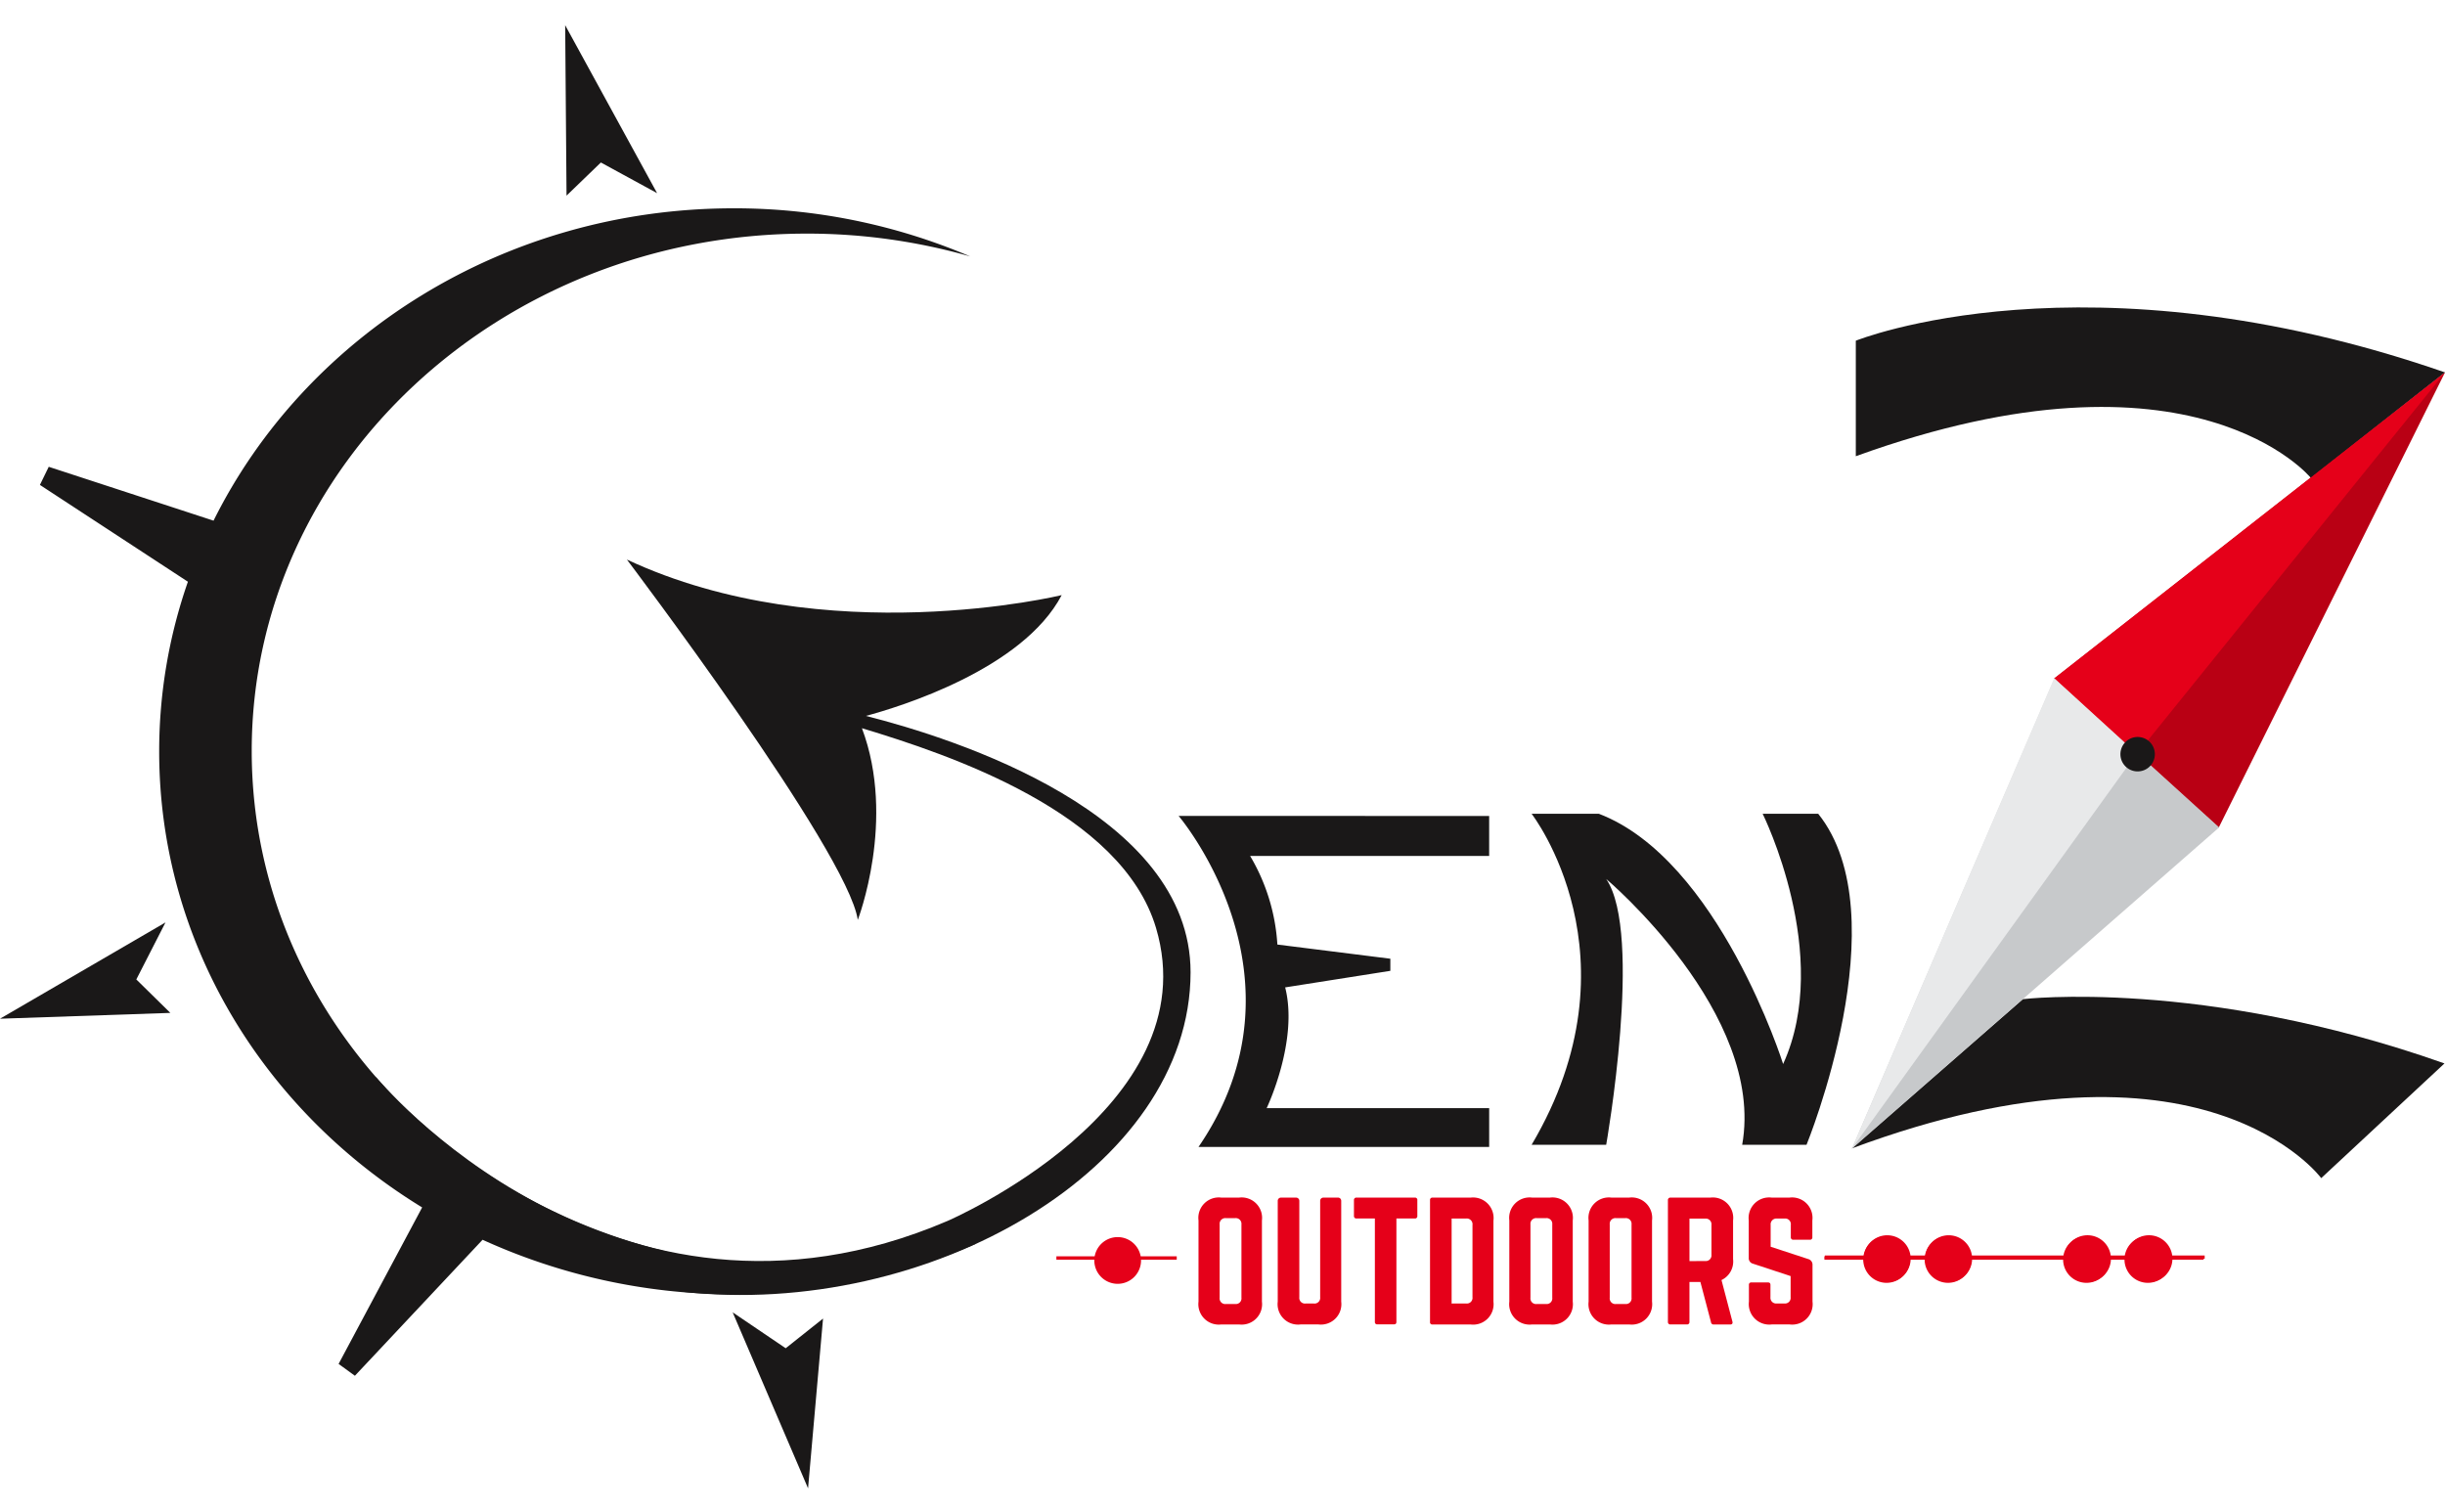
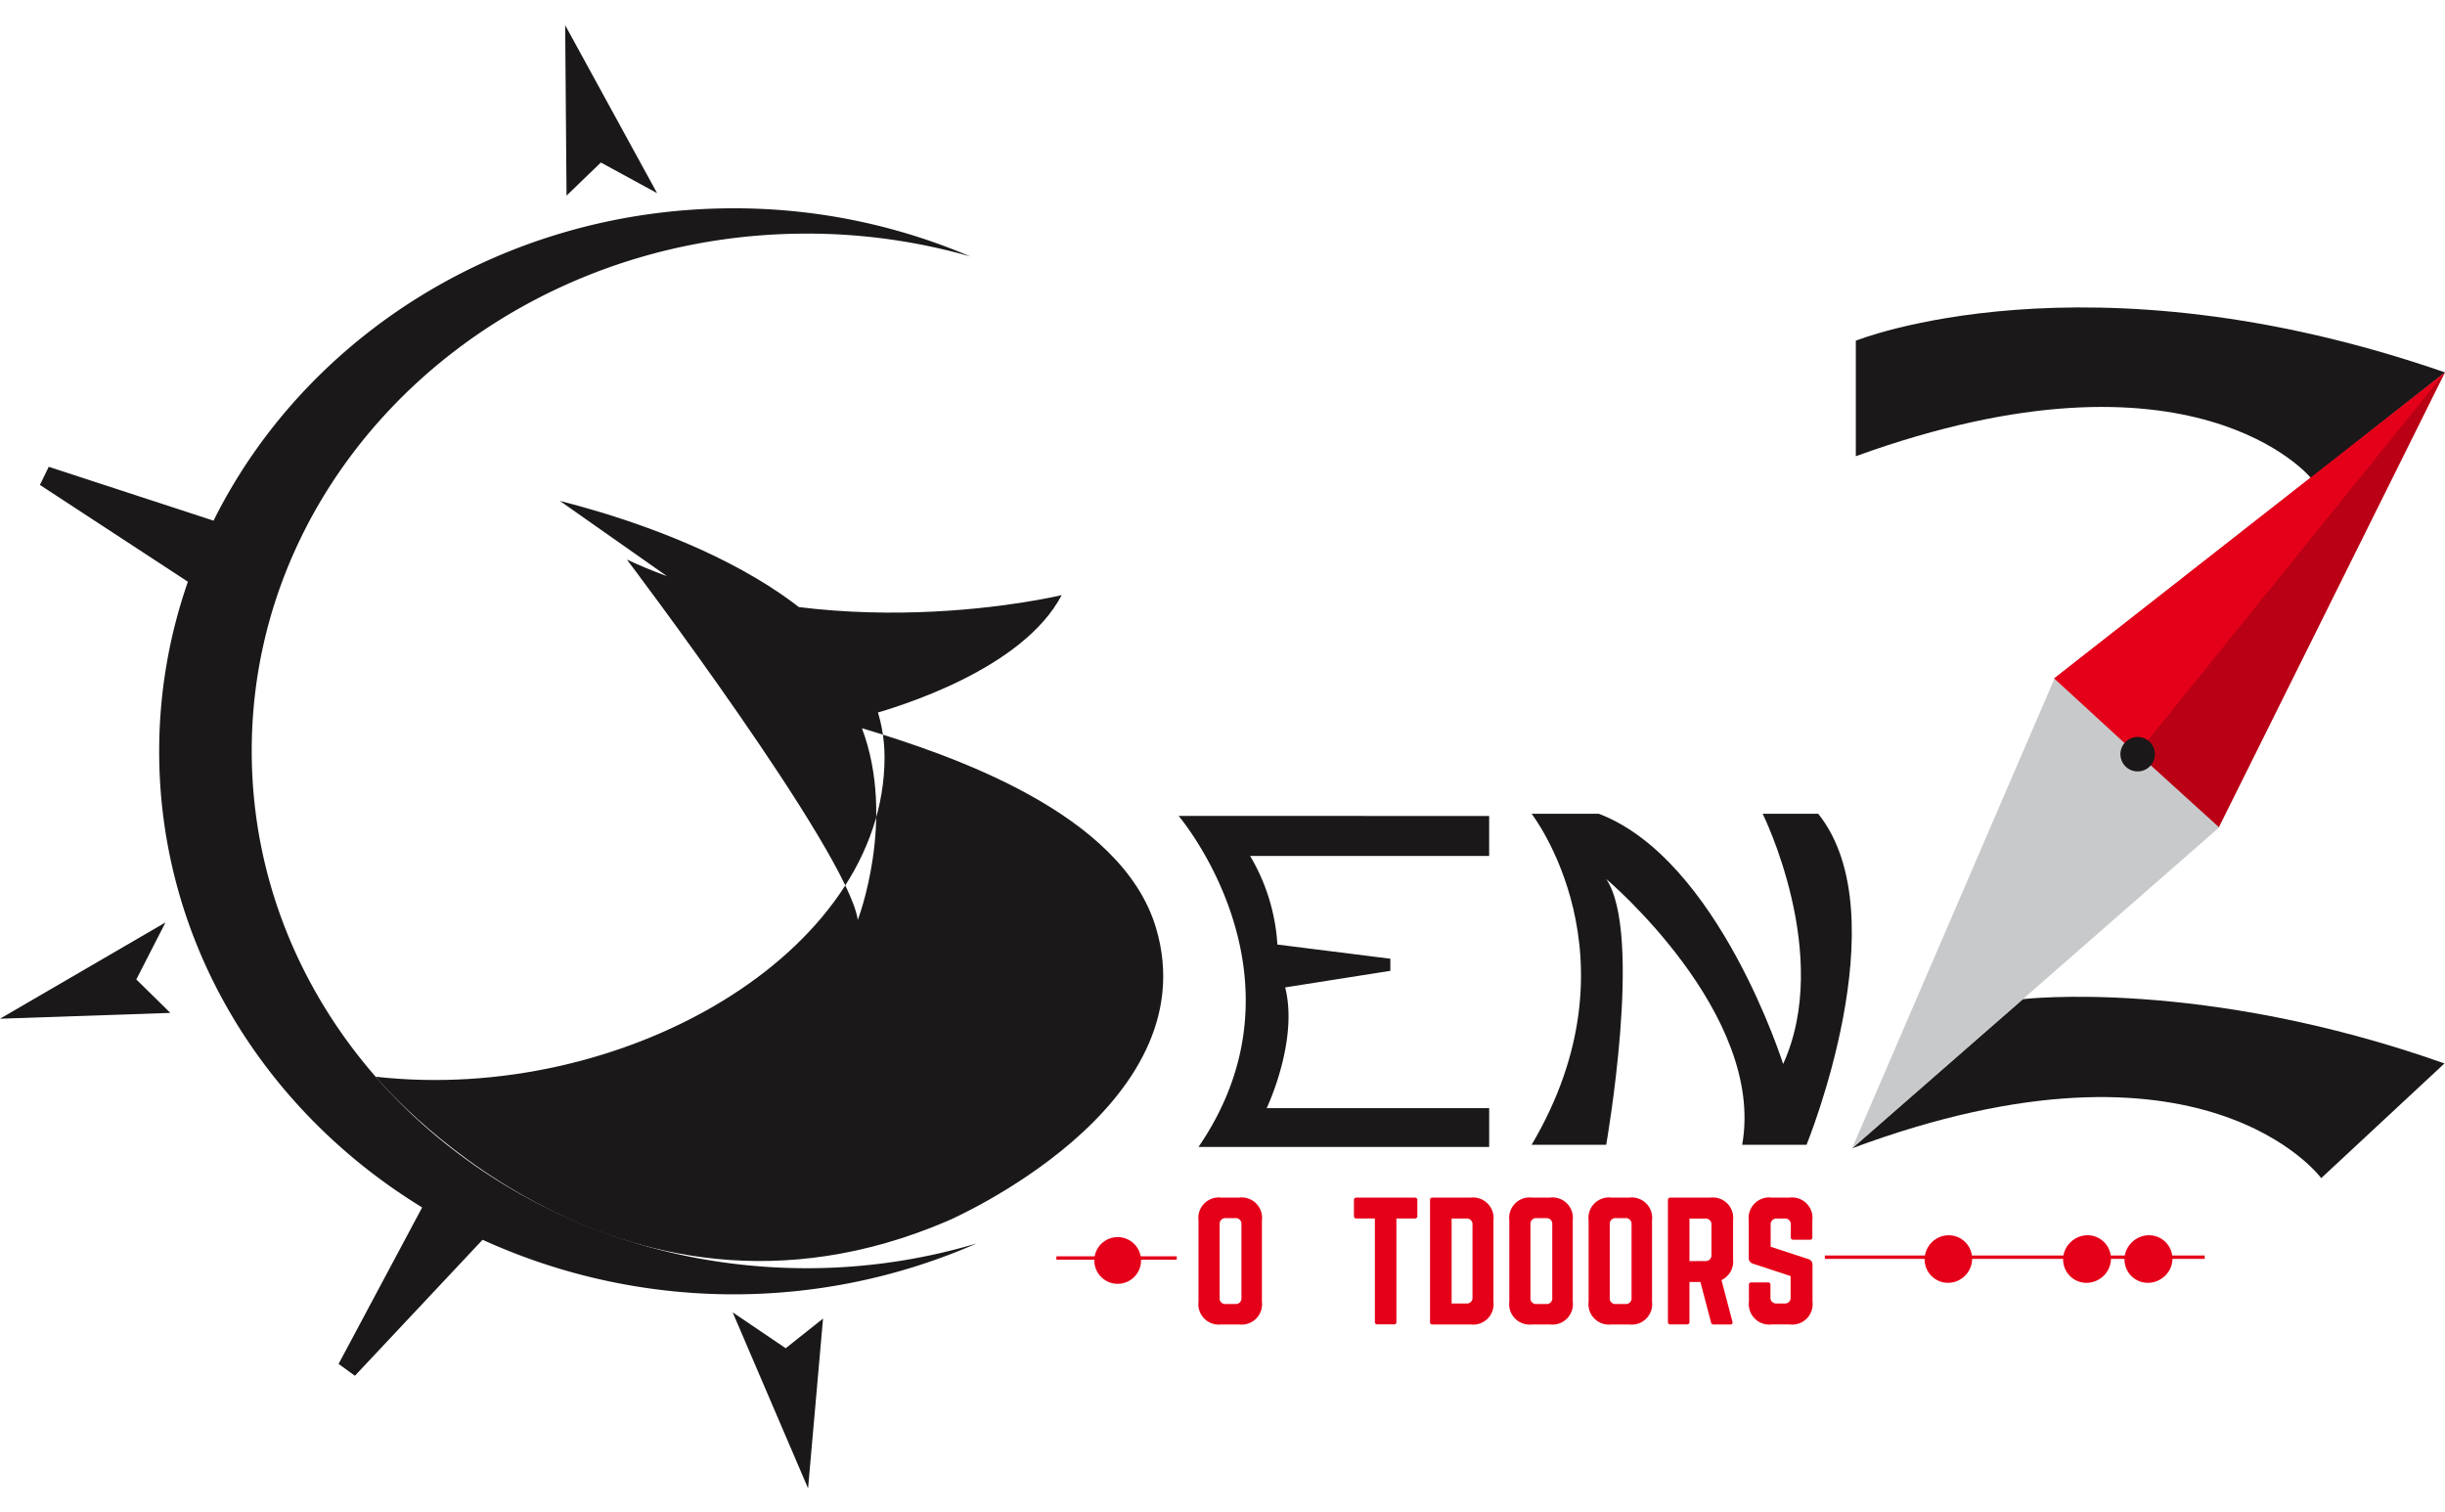
<svg xmlns="http://www.w3.org/2000/svg" width="194" height="120" viewBox="0 0 194 120">
  <g transform="translate(-815 -1995.046)">
    <rect width="194" height="120" transform="translate(815 1995.046)" fill="none" />
    <g transform="translate(442 1797.046)">
      <path d="M896.375,506.093a1.854,1.854,0,1,0,1.854,1.854,1.854,1.854,0,0,0-1.854-1.854Z" transform="translate(-357.822 -210.014)" fill="#e50019" />
      <path d="M911.885,506.093a1.854,1.854,0,1,0,1.854,1.854,1.854,1.854,0,0,0-1.854-1.854Z" transform="translate(-368.463 -210.014)" fill="#e50019" />
      <path d="M861.367,509.8a1.854,1.854,0,1,0-1.854-1.854,1.854,1.854,0,0,0,1.854,1.854Z" transform="translate(-333.802 -210.014)" fill="#e50019" />
-       <path d="M845.859,509.8A1.854,1.854,0,1,0,844,507.947a1.854,1.854,0,0,0,1.854,1.854Z" transform="translate(-323.161 -210.014)" fill="#e50019" />
-       <rect width="30.072" height="0.268" transform="translate(517.759 297.682)" fill="#e50019" />
      <path d="M760.168,399.334s8.818,11.347,0,26.265h5.917s2.959-16.765,0-21.092c0,0,12.647,10.656,10.791,21.092h5.105s7.426-18.147.928-26.265H778.5s5.569,11.2,1.624,19.856c0,0-5.105-16.22-14.619-19.856Z" transform="translate(-265.641 -136.765)" fill="#1a1818" />
      <path d="M670.94,399.884s10.848,12.73,1.575,26.265h23.064V423.07H677.924s2.55-5.332,1.468-9.582l8.346-1.314v-.961l-8.964-1.125a15.607,15.607,0,0,0-2.164-7.032h18.968v-3.171Z" transform="translate(-204.42 -137.143)" fill="#1a1818" />
      <path d="M651.477,510.048a1.854,1.854,0,1,0-1.854-1.854,1.854,1.854,0,0,0,1.854,1.854Z" transform="translate(-189.794 -210.183)" fill="#e50019" />
      <rect width="9.549" height="0.268" transform="translate(456.82 297.682)" fill="#e50019" />
      <path d="M896.626,505.876a1.858,1.858,0,1,0,1.859,1.858,1.858,1.858,0,0,0-1.859-1.858Z" transform="translate(-357.991 -209.865)" fill="#e50019" />
      <path d="M912.169,505.876a1.858,1.858,0,1,0,1.859,1.858,1.858,1.858,0,0,0-1.859-1.858Z" transform="translate(-368.655 -209.865)" fill="#e50019" />
-       <path d="M846,509.593a1.858,1.858,0,1,0-1.859-1.859A1.858,1.858,0,0,0,846,509.593Z" transform="translate(-323.254 -209.865)" fill="#e50019" />
      <g transform="translate(468.096 293.023)">
        <path d="M675.961,498.168a1.622,1.622,0,0,1,1.812-1.812h1.409a1.622,1.622,0,0,1,1.812,1.812v6.442a1.622,1.622,0,0,1-1.812,1.812h-1.409a1.622,1.622,0,0,1-1.812-1.812Zm2.907,6.631a.447.447,0,0,0,.5-.5v-5.813a.452.452,0,0,0-.5-.5h-.73a.452.452,0,0,0-.5.5V504.3a.447.447,0,0,0,.5.5Z" transform="translate(-675.961 -496.356)" fill="#e50019" />
-         <path d="M700.785,496.356a.253.253,0,0,1,.252.252v8a1.622,1.622,0,0,1-1.812,1.812h-1.409A1.622,1.622,0,0,1,696,504.61v-8a.253.253,0,0,1,.252-.252h1.208a.253.253,0,0,1,.252.252v7.65a.447.447,0,0,0,.5.5h.654a.447.447,0,0,0,.5-.5v-7.65a.253.253,0,0,1,.252-.252Z" transform="translate(-689.713 -496.356)" fill="#e50019" />
        <path d="M720.077,496.356a.18.18,0,0,1,.2.2v1.258a.18.18,0,0,1-.2.2h-1.46v8.2c0,.139-.063.2-.2.2h-1.309a.179.179,0,0,1-.2-.2v-8.2h-1.46a.185.185,0,0,1-.2-.2v-1.258a.186.186,0,0,1,.2-.2Z" transform="translate(-702.914 -496.356)" fill="#e50019" />
        <path d="M734.486,496.558a.18.18,0,0,1,.2-.2h3.02a1.631,1.631,0,0,1,1.812,1.825v6.429a1.622,1.622,0,0,1-1.812,1.812h-3.02a.175.175,0,0,1-.2-.2Zm2.869,8.2a.447.447,0,0,0,.5-.5v-5.725a.456.456,0,0,0-.5-.516H736.2v6.744Z" transform="translate(-716.116 -496.356)" fill="#e50019" />
        <path d="M754.529,498.168a1.622,1.622,0,0,1,1.812-1.812h1.409a1.622,1.622,0,0,1,1.812,1.812v6.442a1.622,1.622,0,0,1-1.812,1.812h-1.409a1.622,1.622,0,0,1-1.812-1.812Zm2.907,6.631a.447.447,0,0,0,.5-.5v-5.813a.452.452,0,0,0-.5-.5h-.73a.452.452,0,0,0-.5.5V504.3a.447.447,0,0,0,.5.5Z" transform="translate(-729.867 -496.356)" fill="#e50019" />
        <path d="M774.572,498.168a1.622,1.622,0,0,1,1.812-1.812h1.409a1.622,1.622,0,0,1,1.812,1.812v6.442a1.622,1.622,0,0,1-1.812,1.812h-1.409a1.622,1.622,0,0,1-1.812-1.812Zm2.907,6.631a.447.447,0,0,0,.5-.5v-5.813a.452.452,0,0,0-.5-.5h-.73a.452.452,0,0,0-.5.5V504.3a.447.447,0,0,0,.5.5Z" transform="translate(-743.619 -496.356)" fill="#e50019" />
        <path d="M799.787,501.238a1.628,1.628,0,0,1-.919,1.661l.868,3.3c.038.151-.038.227-.176.227h-1.309a.2.2,0,0,1-.214-.176l-.843-3.2h-.868v3.171a.185.185,0,0,1-.2.2h-1.309a.185.185,0,0,1-.2-.2v-9.663a.186.186,0,0,1,.2-.2h3.158a1.622,1.622,0,0,1,1.812,1.812Zm-2.215.151a.452.452,0,0,0,.5-.5v-2.365a.452.452,0,0,0-.5-.5h-1.245v3.372Z" transform="translate(-757.371 -496.356)" fill="#e50019" />
        <path d="M818.319,496.356a1.622,1.622,0,0,1,1.812,1.812V499.5a.18.18,0,0,1-.2.2h-1.309a.185.185,0,0,1-.2-.2v-.981a.447.447,0,0,0-.5-.5h-.6a.457.457,0,0,0-.5.5v1.736l2.995.982a.461.461,0,0,1,.327.466v2.906a1.622,1.622,0,0,1-1.812,1.812H816.91a1.627,1.627,0,0,1-1.812-1.812v-1.321a.179.179,0,0,1,.2-.2h1.309c.138,0,.2.063.2.2v.969a.452.452,0,0,0,.5.5h.6a.447.447,0,0,0,.5-.5v-1.673l-2.982-.982a.448.448,0,0,1-.34-.466v-2.969a1.628,1.628,0,0,1,1.812-1.812Z" transform="translate(-771.425 -496.356)" fill="#e50019" />
      </g>
      <path d="M861.541,509.593a1.858,1.858,0,1,0-1.859-1.859,1.858,1.858,0,0,0,1.859,1.859Z" transform="translate(-333.918 -209.865)" fill="#e50019" />
      <rect width="30.138" height="0.269" transform="translate(517.794 297.617)" fill="#e50019" />
      <path d="M892.269,312.051l31.007-24.282-17.956,36.12-13.052-11.838Z" transform="translate(-356.277 -60.219)" fill="#b90014" />
      <path d="M888.867,276.5l-10.641,8.375s-9.3-11.437-36.109-1.725v-9.166s18.231-7.368,46.75,2.516Z" transform="translate(-321.867 -48.951)" fill="#1a1818" />
      <path d="M523.162,213.326l-4.462-2.433-2.724,2.629L515.868,200l7.294,13.326Z" transform="translate(-98.024)" fill="#1a1818" />
      <path d="M386.131,426.8l-2.315,4.524,2.7,2.654L373,434.44l13.131-7.64Z" transform="translate(0 -155.61)" fill="#1a1818" />
      <path d="M558.207,525.362l4.208,2.849,2.963-2.356-1.189,13.471-5.983-13.964Z" transform="translate(-127.073 -223.235)" fill="#1a1818" />
      <path d="M443.94,248.3a47.007,47.007,0,0,1,12.957,1.808,47.653,47.653,0,0,0-18.754-3.816c-18.254,0-34,10.142-41.279,24.784l-13.077-4.274-.7,1.437,11.743,7.682a40.869,40.869,0,0,0-2.28,13.456c0,15.18,8.314,28.516,20.866,36.19l-6.63,12.417,1.294.94,10.13-10.791a48.035,48.035,0,0,0,39.2.294,46.968,46.968,0,0,1-13.471,1.963c-24.326,0-44.046-18.376-44.046-41.045S419.613,248.3,443.94,248.3Z" transform="translate(-6.92 -31.764)" fill="#1a1818" />
-       <path d="M506.853,347.484c2.608-.7,12.434-3.681,15.535-9.586,0,0-18.723,4.553-34.5-2.821,0,0,17.524,23.157,18.321,28.591,0,0,3.066-7.942.328-15.21,6.957,2.1,20.61,6.676,23.335,15.846,4.249,14.3-16.542,23.25-16.542,23.25-26.559,11.383-45.378-11.443-45.378-11.443l1.518,4.424,22.764,12.634c19.578,2.2,40.38-9.789,40.38-25.345,0-12.633-18.723-18.56-25.76-20.341Z" transform="translate(-65.147 -92.679)" fill="#1a1818" />
+       <path d="M506.853,347.484c2.608-.7,12.434-3.681,15.535-9.586,0,0-18.723,4.553-34.5-2.821,0,0,17.524,23.157,18.321,28.591,0,0,3.066-7.942.328-15.21,6.957,2.1,20.61,6.676,23.335,15.846,4.249,14.3-16.542,23.25-16.542,23.25-26.559,11.383-45.378-11.443-45.378-11.443c19.578,2.2,40.38-9.789,40.38-25.345,0-12.633-18.723-18.56-25.76-20.341Z" transform="translate(-65.147 -92.679)" fill="#1a1818" />
      <path d="M841.11,457.621l13.569-11.838s14.218-1.7,33.455,5.1l-9.78,9.1s-9.349-12.739-37.244-2.359Z" transform="translate(-321.176 -168.505)" fill="#1a1818" />
      <path d="M857.126,365.22l13.143,11.686L841.13,402.4l16.087-37.334,13.052,11.838" transform="translate(-321.19 -113.255)" fill="#c7c9cb" />
      <path d="M923.277,287.769l-24.463,30.292-6.545-6.01,31.007-24.282Z" transform="translate(-356.277 -60.219)" fill="#e50019" />
-       <path d="M863.718,371.04l-6.55-5.972L841.11,402.4l22.608-31.362Z" transform="translate(-321.176 -113.255)" fill="#e8e9ea" />
      <path d="M910.363,382.655A1.366,1.366,0,1,0,909,381.289a1.366,1.366,0,0,0,1.366,1.366Z" transform="translate(-367.754 -123.447)" fill="#1a1818" />
    </g>
  </g>
</svg>